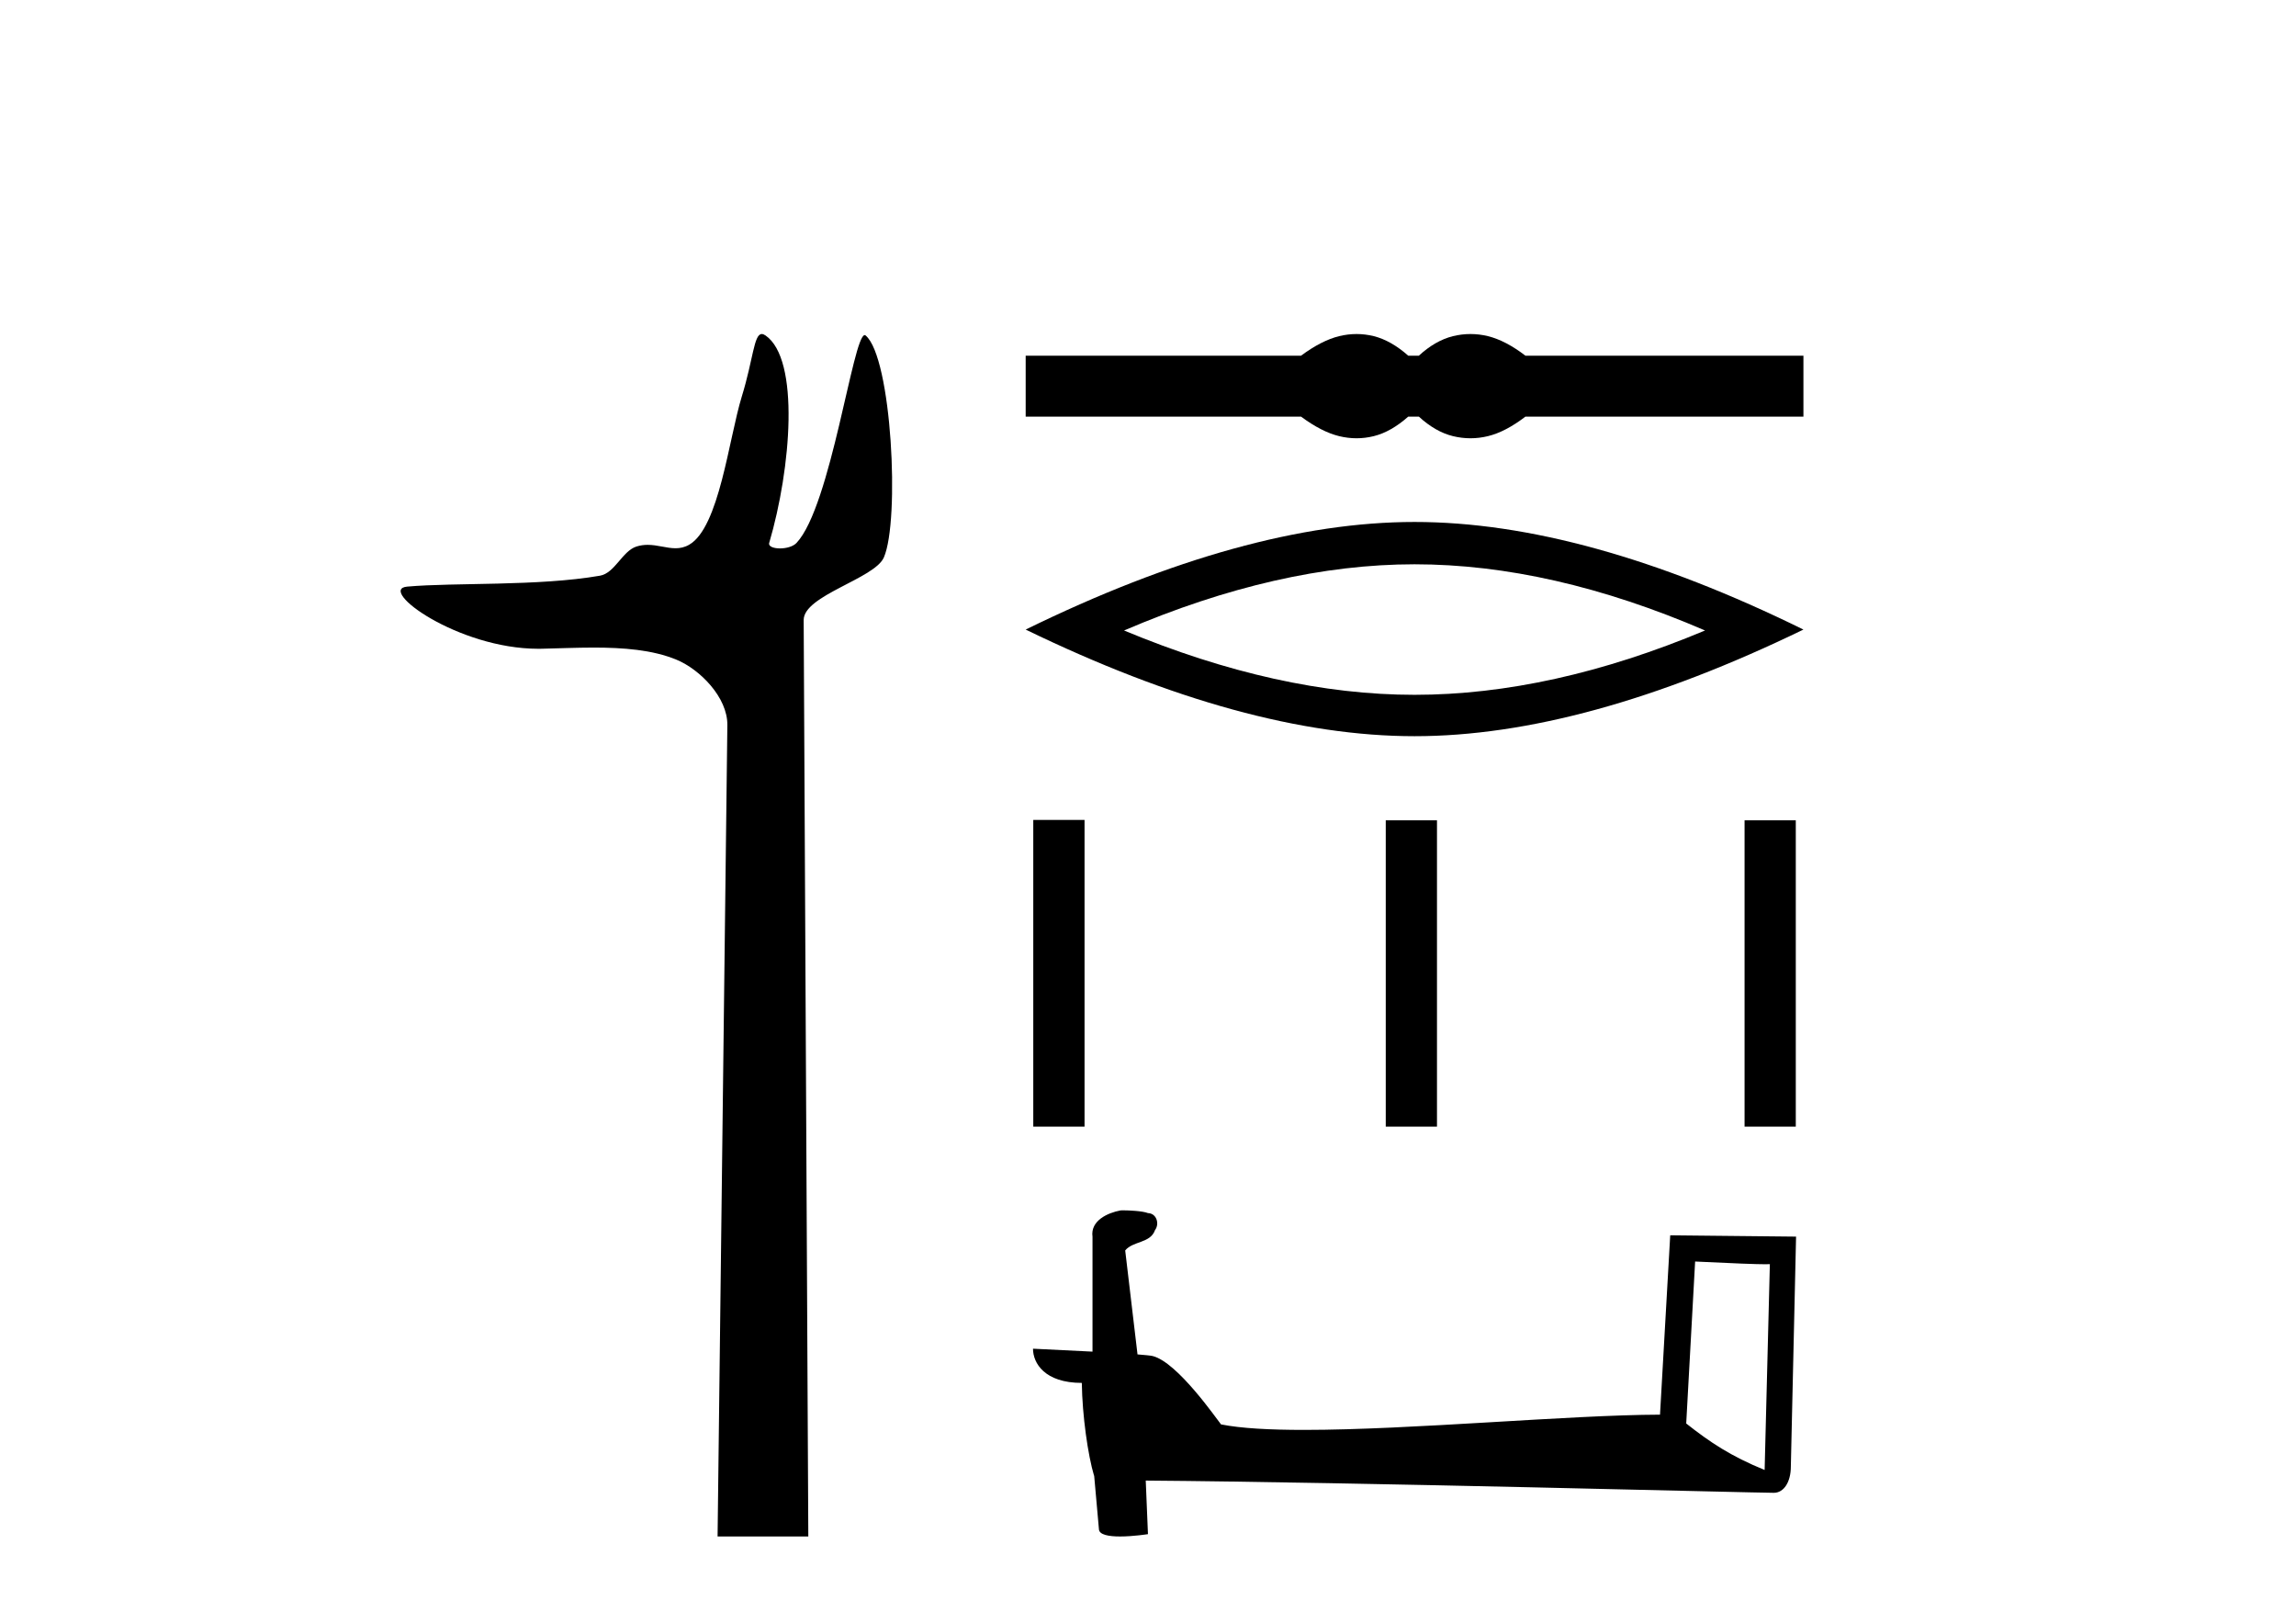
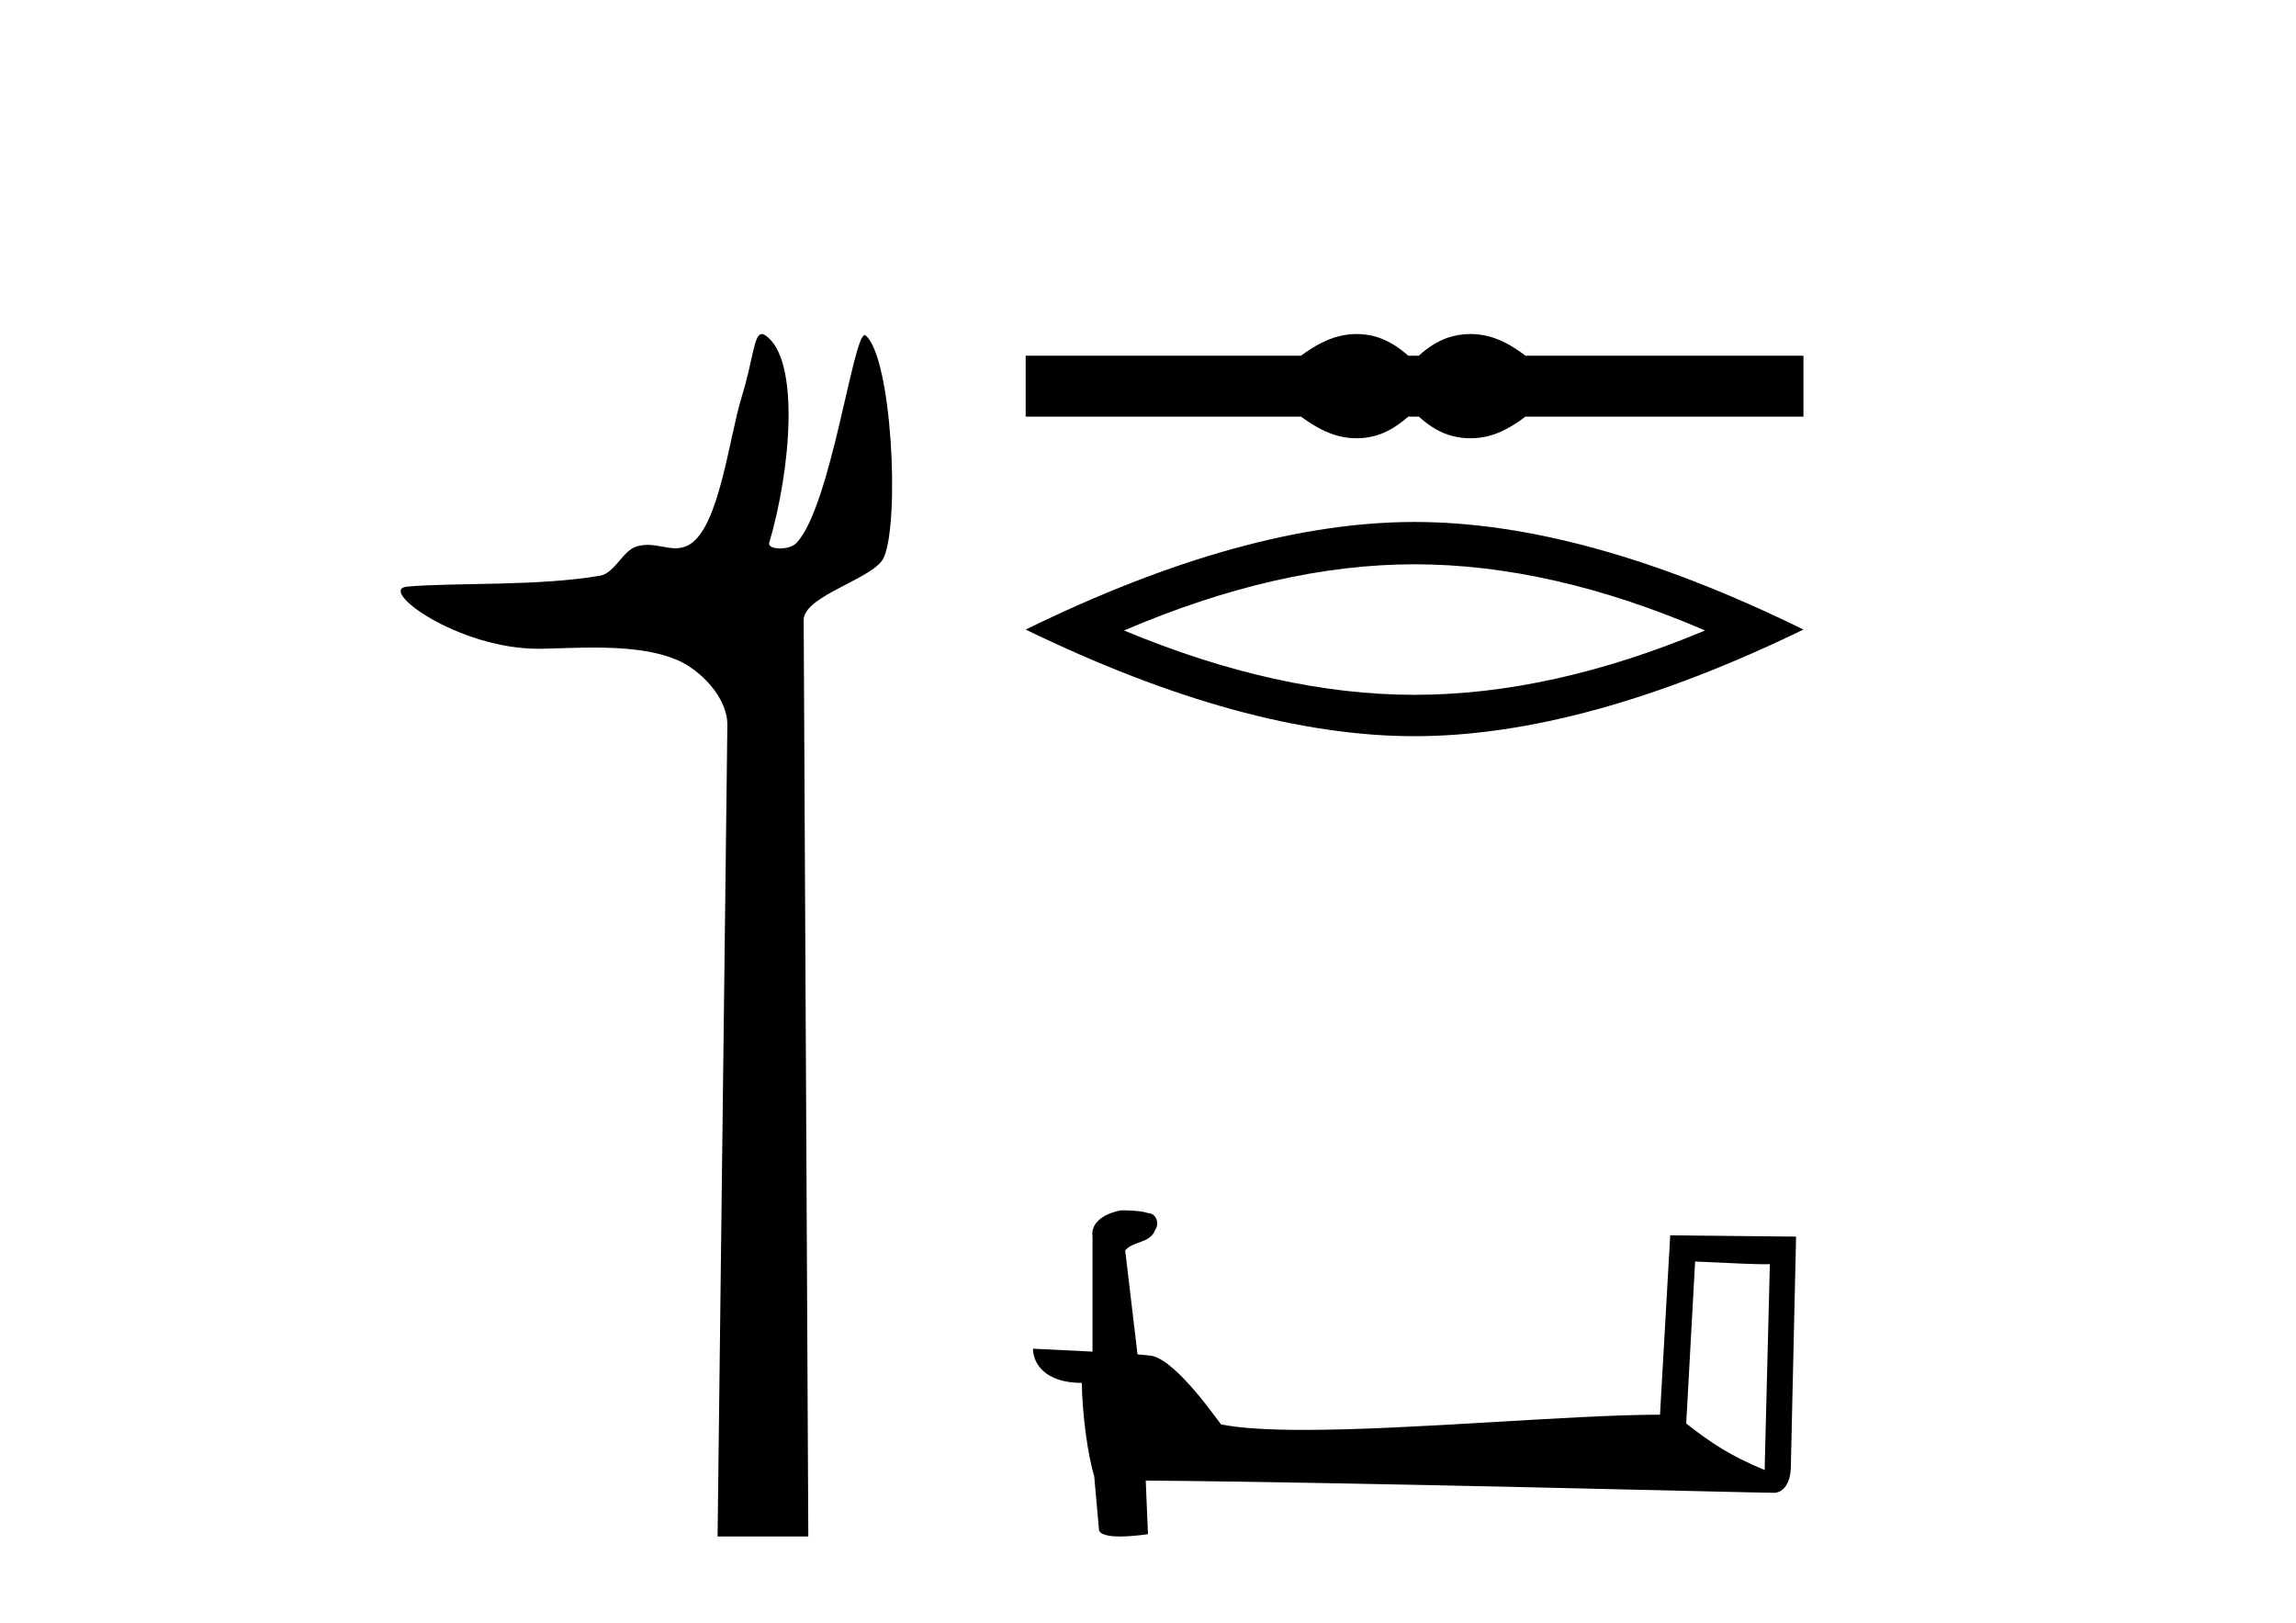
<svg xmlns="http://www.w3.org/2000/svg" width="58.0" height="41.0">
  <path d="M 19.244 8.437 C 19.043 8.437 19.029 9.073 18.739 10.014 C 18.41 11.085 18.169 13.325 17.409 13.759 C 17.293 13.826 17.179 13.848 17.065 13.848 C 16.839 13.848 16.61 13.762 16.361 13.762 C 16.269 13.762 16.174 13.774 16.076 13.805 C 15.72 13.92 15.532 14.475 15.157 14.541 C 13.601 14.812 11.474 14.71 10.285 14.817 C 9.521 14.885 11.56 16.387 13.599 16.387 C 13.628 16.387 13.657 16.387 13.686 16.386 C 14.109 16.377 14.556 16.357 15 16.357 C 15.744 16.357 16.481 16.412 17.087 16.662 C 17.682 16.907 18.383 17.618 18.374 18.316 L 18.127 38.809 L 20.419 38.809 L 20.302 15.661 C 20.299 15.039 22.092 14.618 22.327 14.081 C 22.736 13.147 22.527 9.027 21.867 8.474 C 21.86 8.467 21.852 8.464 21.844 8.464 C 21.547 8.464 20.993 12.785 20.121 13.714 C 20.032 13.808 19.856 13.852 19.704 13.852 C 19.541 13.852 19.405 13.802 19.431 13.714 C 19.986 11.827 20.209 9.075 19.339 8.474 C 19.303 8.449 19.272 8.437 19.244 8.437 Z" style="fill:#000000;stroke:none" />
  <path d="M 34.268 8.437 C 34.122 8.437 33.975 8.455 33.827 8.491 C 33.532 8.564 33.211 8.728 32.866 8.984 L 25.91 8.984 L 25.91 10.523 L 32.866 10.523 C 33.211 10.779 33.532 10.944 33.827 11.016 C 33.975 11.052 34.122 11.07 34.268 11.07 C 34.414 11.07 34.56 11.052 34.705 11.016 C 34.995 10.944 35.285 10.779 35.574 10.523 L 35.842 10.523 C 36.121 10.779 36.408 10.944 36.703 11.016 C 36.851 11.052 36.998 11.07 37.146 11.07 C 37.294 11.07 37.442 11.052 37.589 11.016 C 37.885 10.944 38.2 10.779 38.534 10.523 L 45.557 10.523 L 45.557 8.984 L 38.534 8.984 C 38.2 8.728 37.885 8.564 37.589 8.491 C 37.442 8.455 37.294 8.437 37.146 8.437 C 36.998 8.437 36.851 8.455 36.703 8.491 C 36.408 8.564 36.121 8.728 35.842 8.984 L 35.574 8.984 C 35.285 8.728 34.995 8.564 34.705 8.491 C 34.56 8.455 34.414 8.437 34.268 8.437 Z" style="fill:#000000;stroke:none" />
  <path d="M 35.733 14.253 Q 39.194 14.253 43.072 15.925 Q 39.194 17.55 35.733 17.55 Q 32.296 17.55 28.395 15.925 Q 32.296 14.253 35.733 14.253 ZM 35.733 13.184 Q 31.46 13.184 25.91 15.902 Q 31.46 18.595 35.733 18.595 Q 40.006 18.595 45.557 15.902 Q 40.03 13.184 35.733 13.184 Z" style="fill:#000000;stroke:none" />
-   <path d="M 26.102 20.71 L 26.102 28.457 L 27.397 28.457 L 27.397 20.71 ZM 35.006 20.72 L 35.006 28.457 L 36.3 28.457 L 36.3 20.72 ZM 44.07 20.72 L 44.07 28.457 L 45.364 28.457 L 45.364 20.72 Z" style="fill:#000000;stroke:none" />
  <path d="M 42.821 31.864 C 43.817 31.913 44.367 31.933 44.602 31.933 C 44.651 31.933 44.686 31.932 44.709 31.93 L 44.709 31.93 L 44.577 37.129 C 43.722 36.781 43.195 36.428 42.596 35.955 L 42.821 31.864 ZM 28.367 30.571 C 28.338 30.571 28.318 30.572 28.308 30.573 C 27.979 30.633 27.541 30.834 27.598 31.238 C 27.598 32.205 27.598 33.173 27.598 34.14 C 26.954 34.106 26.292 34.076 26.095 34.066 L 26.095 34.066 C 26.095 34.431 26.39 34.93 27.328 34.93 C 27.339 35.752 27.483 36.76 27.637 37.274 C 27.638 37.273 27.639 37.272 27.64 37.272 L 27.76 38.619 C 27.76 38.769 28.016 38.809 28.295 38.809 C 28.63 38.809 28.999 38.75 28.999 38.75 L 28.943 37.397 L 28.943 37.397 C 34.226 37.438 44.308 37.706 44.808 37.706 C 45.066 37.706 45.239 37.428 45.239 37.043 L 45.371 31.235 L 42.192 31.202 L 41.934 35.732 C 39.63 35.739 35.649 36.117 32.944 36.117 C 32.084 36.117 31.352 36.079 30.845 35.978 C 30.742 35.855 29.749 34.408 29.117 34.251 C 29.068 34.239 28.92 34.225 28.735 34.21 C 28.632 33.335 28.528 32.46 28.424 31.584 C 28.622 31.341 29.061 31.407 29.178 31.069 C 29.297 30.911 29.216 30.647 29 30.641 C 28.863 30.586 28.512 30.571 28.367 30.571 Z" style="fill:#000000;stroke:none" />
</svg>